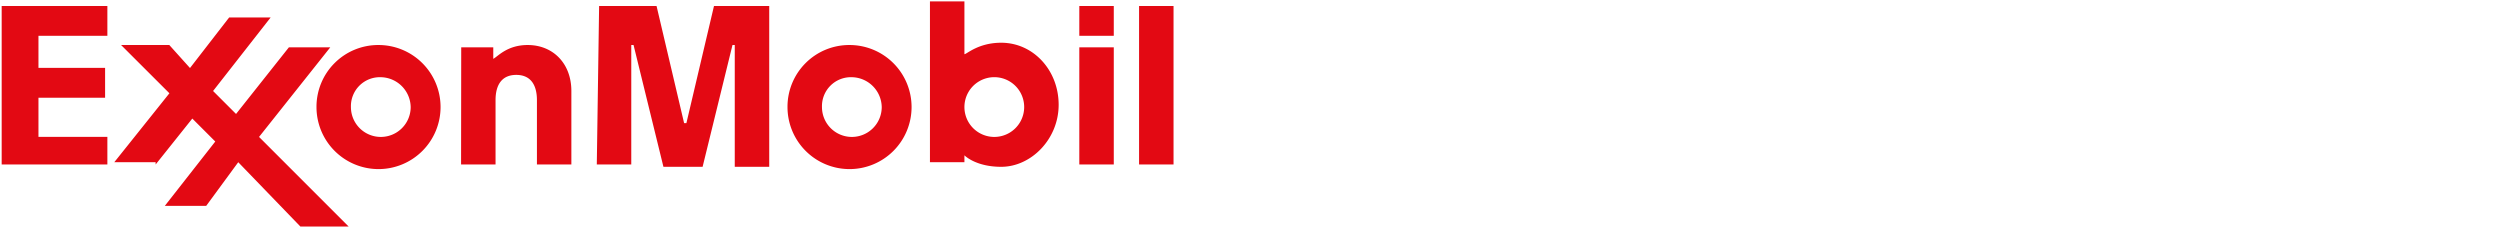
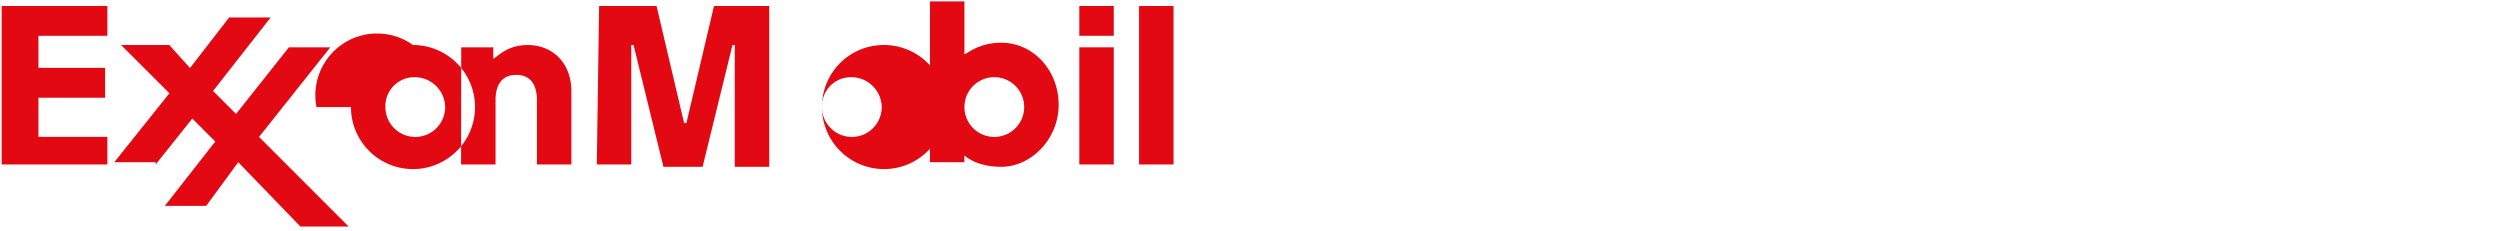
<svg xmlns="http://www.w3.org/2000/svg" id="Layer_1" data-name="Layer 1" viewBox="0 0 702 65">
  <defs>
    <style>.cls-1{fill:#e30913;}</style>
  </defs>
-   <path class="cls-1" d="M129.51,13.29h9v3.23c1.29-.65,3.87-3.88,9.67-3.88,7.1,0,12.26,5.17,12.26,12.91V46.19h-9.67V28.13c0-4.52-1.94-7.1-5.81-7.1s-5.81,2.58-5.81,7.1V46.19h-9.68Zm101.3,16.77a8.13,8.13,0,0,1,8.39-8.38,8.54,8.54,0,0,1,8.39,8.38,8.39,8.39,0,0,1-16.78,0m-9.68,0a17.42,17.42,0,1,0,17.42-17.42,17.34,17.34,0,0,0-17.42,17.42m-122.59,0a8.13,8.13,0,0,1,8.39-8.38,8.54,8.54,0,0,1,8.39,8.38,8.39,8.39,0,1,1-16.78,0m-9.67,0a17.42,17.42,0,1,0,17.42-17.42A17.34,17.34,0,0,0,88.87,30.06m214.2-16.77h9.68v32.9h-9.68Zm0-11.61h9.68v8.38h-9.68Zm16.78,0h9.68V46.19h-9.68ZM287.59,30.06a8.39,8.39,0,1,1-16.78,0,8.39,8.39,0,0,1,16.78,0M270.81,46.19V43.61c.65.65,3.87,3.23,10.33,3.23,8.38,0,16.13-7.74,16.13-17.42S290.17,12,281.14,12c-6.46,0-9.68,3.22-10.33,3.22V.39h-9.68V45.55h9.68Zm-227.11,0L54,33.29l6.45,6.45L46.28,57.81H57.9l9-12.26L84.35,63.61H97.9L72.74,38.45l20-25.16H81.12L66.28,32l-6.45-6.45L76,4.9H64.35l-11,14.2-5.81-6.46H34L47.57,26.19,32.09,45.55H43.7v.64ZM.47,1.68H30.15v8.38H10.8v9H29.51v8.38H10.8v11H30.15v7.74H.47Zm167.76,0h16.13l7.74,32.9h.64l7.75-32.9H216V46.84h-9.68V12.64h-.64l-8.39,34.2h-11l-8.39-34.2h-.64V46.19h-9.68l.65-44.51Z" />
+   <path class="cls-1" d="M129.51,13.29h9v3.23c1.29-.65,3.87-3.88,9.67-3.88,7.1,0,12.26,5.17,12.26,12.91V46.19h-9.67V28.13c0-4.52-1.94-7.1-5.81-7.1s-5.81,2.58-5.81,7.1V46.19h-9.68Zm101.3,16.77a8.13,8.13,0,0,1,8.39-8.38,8.54,8.54,0,0,1,8.39,8.38,8.39,8.39,0,0,1-16.78,0a17.42,17.42,0,1,0,17.42-17.42,17.34,17.34,0,0,0-17.42,17.42m-122.59,0a8.13,8.13,0,0,1,8.39-8.38,8.54,8.54,0,0,1,8.39,8.38,8.39,8.39,0,1,1-16.78,0m-9.67,0a17.42,17.42,0,1,0,17.42-17.42A17.34,17.34,0,0,0,88.87,30.06m214.2-16.77h9.68v32.9h-9.68Zm0-11.61h9.68v8.38h-9.68Zm16.78,0h9.68V46.19h-9.68ZM287.59,30.06a8.39,8.39,0,1,1-16.78,0,8.39,8.39,0,0,1,16.78,0M270.81,46.19V43.61c.65.65,3.87,3.23,10.33,3.23,8.38,0,16.13-7.74,16.13-17.42S290.17,12,281.14,12c-6.46,0-9.68,3.22-10.33,3.22V.39h-9.68V45.55h9.68Zm-227.11,0L54,33.29l6.45,6.45L46.28,57.81H57.9l9-12.26L84.35,63.61H97.9L72.74,38.45l20-25.16H81.12L66.28,32l-6.45-6.45L76,4.9H64.35l-11,14.2-5.81-6.46H34L47.57,26.19,32.09,45.55H43.7v.64ZM.47,1.68H30.15v8.38H10.8v9H29.51v8.38H10.8v11H30.15v7.74H.47Zm167.76,0h16.13l7.74,32.9h.64l7.75-32.9H216V46.84h-9.68V12.64h-.64l-8.39,34.2h-11l-8.39-34.2h-.64V46.19h-9.68l.65-44.51Z" />
</svg>